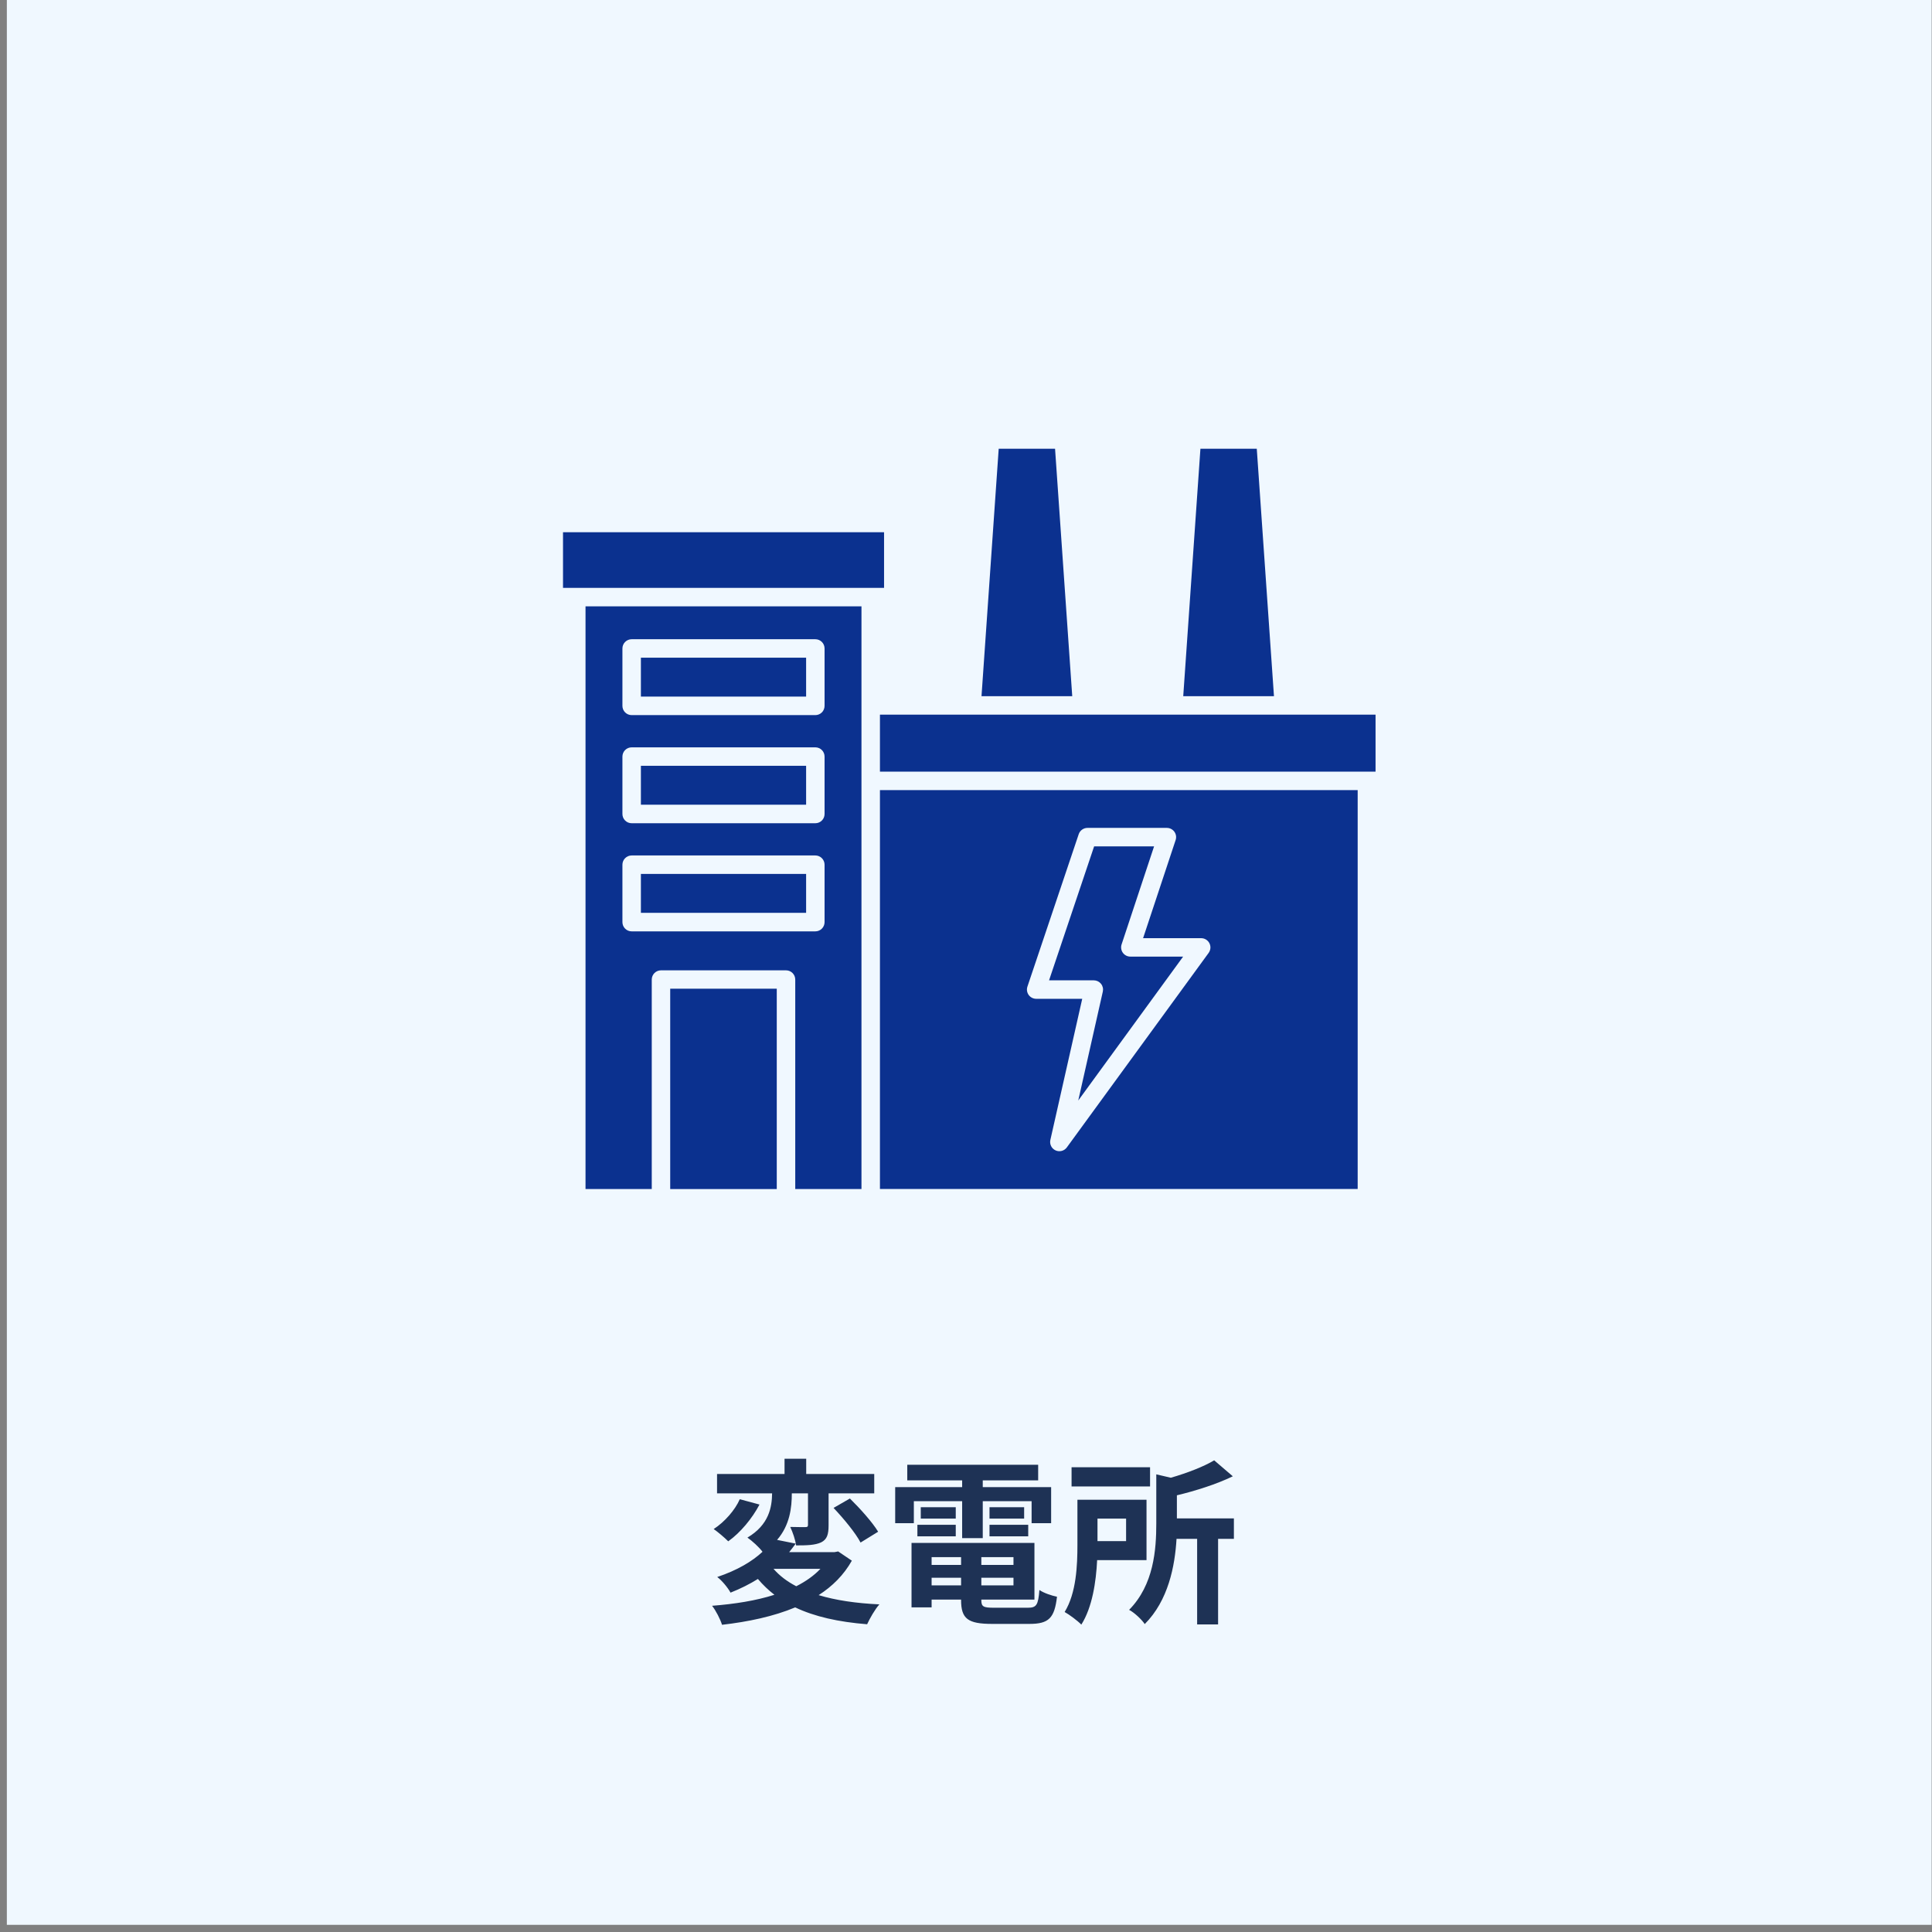
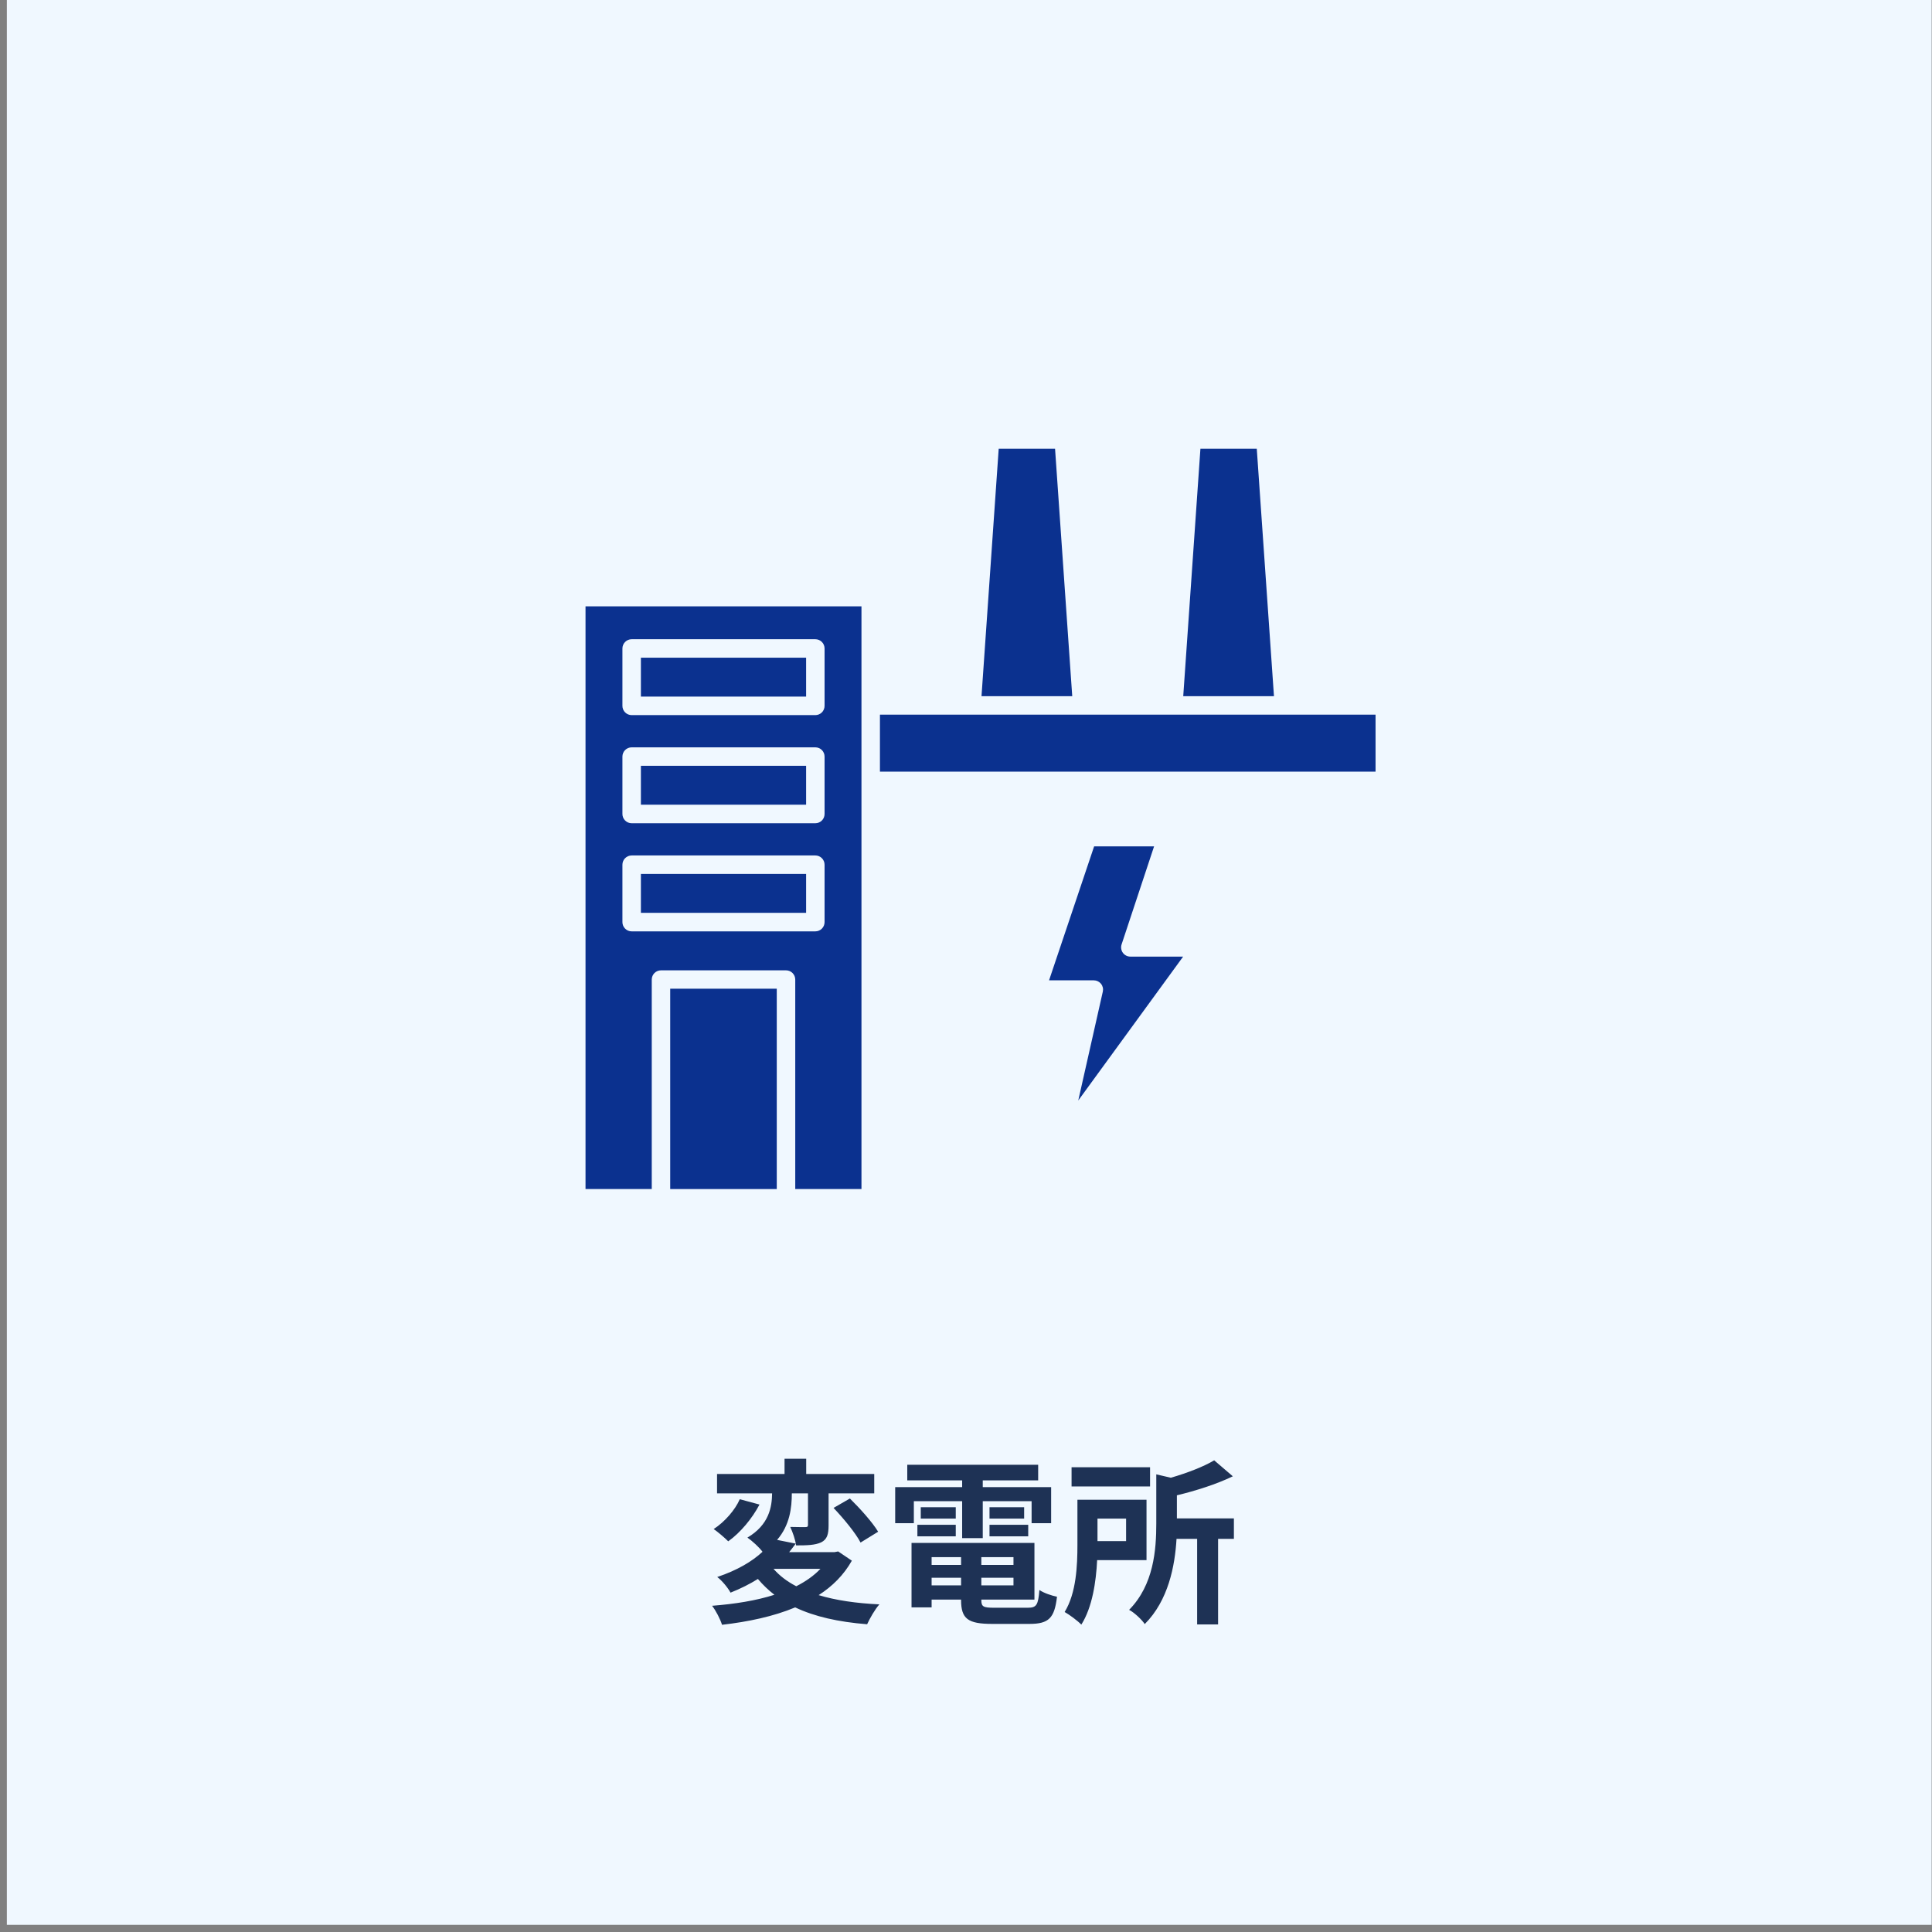
<svg xmlns="http://www.w3.org/2000/svg" width="181" height="181" viewBox="0 0 181 181" fill="none">
  <rect x="0" y="0" width="181" height="181" fill="#808080" stroke="none" />
  <rect x="0.641" width="180.328" height="180.328" fill="#F0F8FF" />
  <circle cx="90.806" cy="90.164" r="79.091" fill="#F0F8FF" />
  <path d="M76.861 146.978H72.468C73.034 147.627 73.733 148.159 74.598 148.608C75.48 148.159 76.245 147.627 76.861 146.978ZM78.525 145.347L79.806 146.212C79.058 147.543 77.993 148.608 76.695 149.44C78.292 149.923 80.206 150.206 82.385 150.306C81.969 150.772 81.487 151.62 81.237 152.169C78.542 151.953 76.312 151.454 74.498 150.589C72.468 151.437 70.105 151.936 67.643 152.219C67.493 151.72 67.06 150.871 66.711 150.439C68.841 150.272 70.838 149.956 72.551 149.407C71.986 148.974 71.47 148.475 71.004 147.926C70.255 148.392 69.406 148.825 68.441 149.207C68.192 148.742 67.609 148.043 67.193 147.743C69.074 147.111 70.471 146.279 71.436 145.38C71.137 144.964 70.455 144.349 70.022 144.049C72.052 142.851 72.318 141.187 72.335 139.906H67.177V138.092H73.5V136.661H75.53V138.092H81.903V139.906H77.626V142.901C77.626 143.733 77.493 144.216 76.928 144.498C76.345 144.765 75.58 144.781 74.581 144.781C74.515 144.265 74.265 143.533 74.032 143.051C74.615 143.067 75.264 143.067 75.447 143.067C75.646 143.067 75.696 143.017 75.696 142.851V139.906H74.182C74.182 141.237 73.999 142.884 72.801 144.265L74.548 144.615C74.348 144.881 74.149 145.147 73.932 145.414H78.176L78.525 145.347ZM69.307 140.455L71.154 140.954C70.471 142.252 69.373 143.583 68.225 144.399C67.859 144.032 67.227 143.5 66.861 143.25C67.892 142.585 68.874 141.453 69.307 140.455ZM78.092 141.27L79.623 140.388C80.572 141.32 81.737 142.618 82.269 143.5L80.622 144.515C80.156 143.616 79.024 142.252 78.092 141.27ZM85.614 140.638V142.701H83.866V139.323H90.139V138.691H84.998V137.227H97.261V138.691H92.07V139.323H98.476V142.701H96.646V140.638H92.07V144.099H90.139V140.638H85.614ZM92.702 143.933V142.851H96.329V143.933H92.702ZM92.702 141.204H95.947V142.269H92.702V141.204ZM89.54 141.204V142.269H86.262V141.204H89.54ZM85.946 143.933V142.851H89.54V143.933H85.946ZM87.278 148.525H90.04V147.81H87.278V148.525ZM90.04 145.879H87.278V146.612H90.04V145.879ZM94.948 146.612V145.879H91.937V146.612H94.948ZM91.937 148.525H94.948V147.81H91.937V148.525ZM93.135 150.622H96.279C97.112 150.622 97.261 150.372 97.378 148.958C97.777 149.241 98.526 149.49 99.025 149.59C98.792 151.587 98.26 152.136 96.446 152.136H92.952C90.672 152.136 90.04 151.653 90.04 149.906V149.856H87.278V150.589H85.397V144.548H96.912V149.856H91.937V149.906C91.937 150.522 92.12 150.622 93.135 150.622ZM107.744 137.46V139.257H100.39V137.46H107.744ZM105.498 142.269H102.819V144.382H105.498V142.269ZM107.412 146.162H102.786C102.686 148.192 102.336 150.572 101.305 152.203C100.989 151.87 100.173 151.254 99.741 151.021C100.839 149.241 100.939 146.645 100.939 144.731V140.505H107.412V146.162ZM115.598 142.252V144.166H114.117V152.186H112.154V144.166H110.224C110.074 146.711 109.458 149.94 107.245 152.153C106.979 151.737 106.247 151.054 105.781 150.821C108.094 148.475 108.327 145.181 108.327 142.718V138.125L109.691 138.442C111.239 137.992 112.786 137.393 113.751 136.811L115.498 138.308C113.984 139.041 112.054 139.656 110.257 140.089V142.252H115.598Z" fill="#1E3255" />
-   <path d="M82.438 74.02V111.391H127.194V74.02H82.438ZM113.234 89.27L99.945 107.498C99.827 107.658 99.658 107.773 99.466 107.823C99.274 107.874 99.07 107.856 98.889 107.774C98.709 107.692 98.561 107.55 98.473 107.372C98.384 107.194 98.36 106.991 98.403 106.798L101.389 93.573H97.074C96.937 93.573 96.802 93.54 96.68 93.477C96.558 93.415 96.452 93.324 96.372 93.213C96.292 93.101 96.24 92.972 96.219 92.837C96.198 92.701 96.211 92.562 96.254 92.432L101.059 78.152C101.116 77.98 101.227 77.831 101.374 77.725C101.521 77.619 101.698 77.562 101.879 77.562H109.318C109.455 77.562 109.59 77.594 109.712 77.657C109.834 77.719 109.94 77.809 110.02 77.92C110.1 78.031 110.153 78.16 110.174 78.295C110.195 78.43 110.183 78.569 110.14 78.699L107.09 87.894H112.54C112.699 87.895 112.855 87.941 112.99 88.025C113.125 88.109 113.235 88.228 113.306 88.371C113.378 88.513 113.409 88.672 113.396 88.831C113.382 88.989 113.326 89.141 113.232 89.27H113.234Z" fill="#0B318F" />
  <path d="M103.318 92.899C103.346 92.772 103.346 92.641 103.317 92.514C103.288 92.388 103.23 92.269 103.149 92.168C103.068 92.067 102.965 91.985 102.848 91.928C102.731 91.872 102.603 91.843 102.473 91.843H98.281L102.503 79.293H108.12L105.075 88.483C105.032 88.613 105.021 88.751 105.042 88.887C105.063 89.022 105.115 89.15 105.195 89.261C105.275 89.372 105.38 89.462 105.502 89.525C105.624 89.587 105.759 89.62 105.896 89.62H110.842L101.017 103.101L103.318 92.899Z" fill="#0B318F" />
  <path d="M54.855 56.805V111.397H61.06V91.771C61.06 91.541 61.151 91.321 61.313 91.159C61.475 90.997 61.695 90.906 61.925 90.906H73.638C73.867 90.906 74.087 90.997 74.249 91.159C74.412 91.321 74.503 91.541 74.503 91.771V111.397H80.707V56.805H54.855ZM77.25 86.39C77.25 86.62 77.159 86.84 76.997 87.002C76.835 87.164 76.615 87.255 76.385 87.255H59.177C58.948 87.255 58.728 87.164 58.566 87.002C58.403 86.84 58.312 86.62 58.312 86.39V81.01C58.312 80.78 58.403 80.56 58.566 80.398C58.728 80.236 58.948 80.144 59.177 80.144H76.385C76.615 80.144 76.835 80.236 76.997 80.398C77.159 80.56 77.25 80.78 77.25 81.01V86.39ZM77.25 76.26C77.25 76.49 77.159 76.71 76.997 76.872C76.835 77.034 76.615 77.125 76.385 77.125H59.177C58.948 77.125 58.728 77.034 58.566 76.872C58.403 76.71 58.312 76.49 58.312 76.26V70.88C58.312 70.65 58.403 70.43 58.566 70.268C58.728 70.106 58.948 70.015 59.177 70.015H76.385C76.615 70.015 76.835 70.106 76.997 70.268C77.159 70.43 77.25 70.65 77.25 70.88V76.26ZM77.25 66.13C77.25 66.36 77.159 66.58 76.997 66.742C76.835 66.904 76.615 66.996 76.385 66.996H59.177C58.948 66.996 58.728 66.904 58.566 66.742C58.403 66.58 58.312 66.36 58.312 66.13V60.752C58.312 60.522 58.403 60.302 58.566 60.14C58.728 59.978 58.948 59.886 59.177 59.886H76.385C76.615 59.886 76.835 59.978 76.997 60.14C77.159 60.302 77.25 60.522 77.25 60.752V66.13Z" fill="#0B318F" />
-   <path d="M82.823 49.862H52.746V55.075H82.823V49.862Z" fill="#0B318F" />
  <path d="M72.772 92.627H62.789V111.397H72.772V92.627Z" fill="#0B318F" />
  <path d="M75.521 81.874H60.043V85.519H75.521V81.874Z" fill="#0B318F" />
  <path d="M75.521 71.744H60.043V75.389H75.521V71.744Z" fill="#0B318F" />
  <path d="M75.521 61.616H60.043V65.26H75.521V61.616Z" fill="#0B318F" />
  <path d="M100.453 65.222H91.953L93.564 42.04H98.843L100.453 65.222Z" fill="#0B318F" />
  <path d="M119.352 65.222H110.852L112.462 42.04H117.741L119.352 65.222Z" fill="#0B318F" />
  <path d="M128.869 66.952H82.438V72.291H128.869V66.952Z" fill="#0B318F" />
</svg>